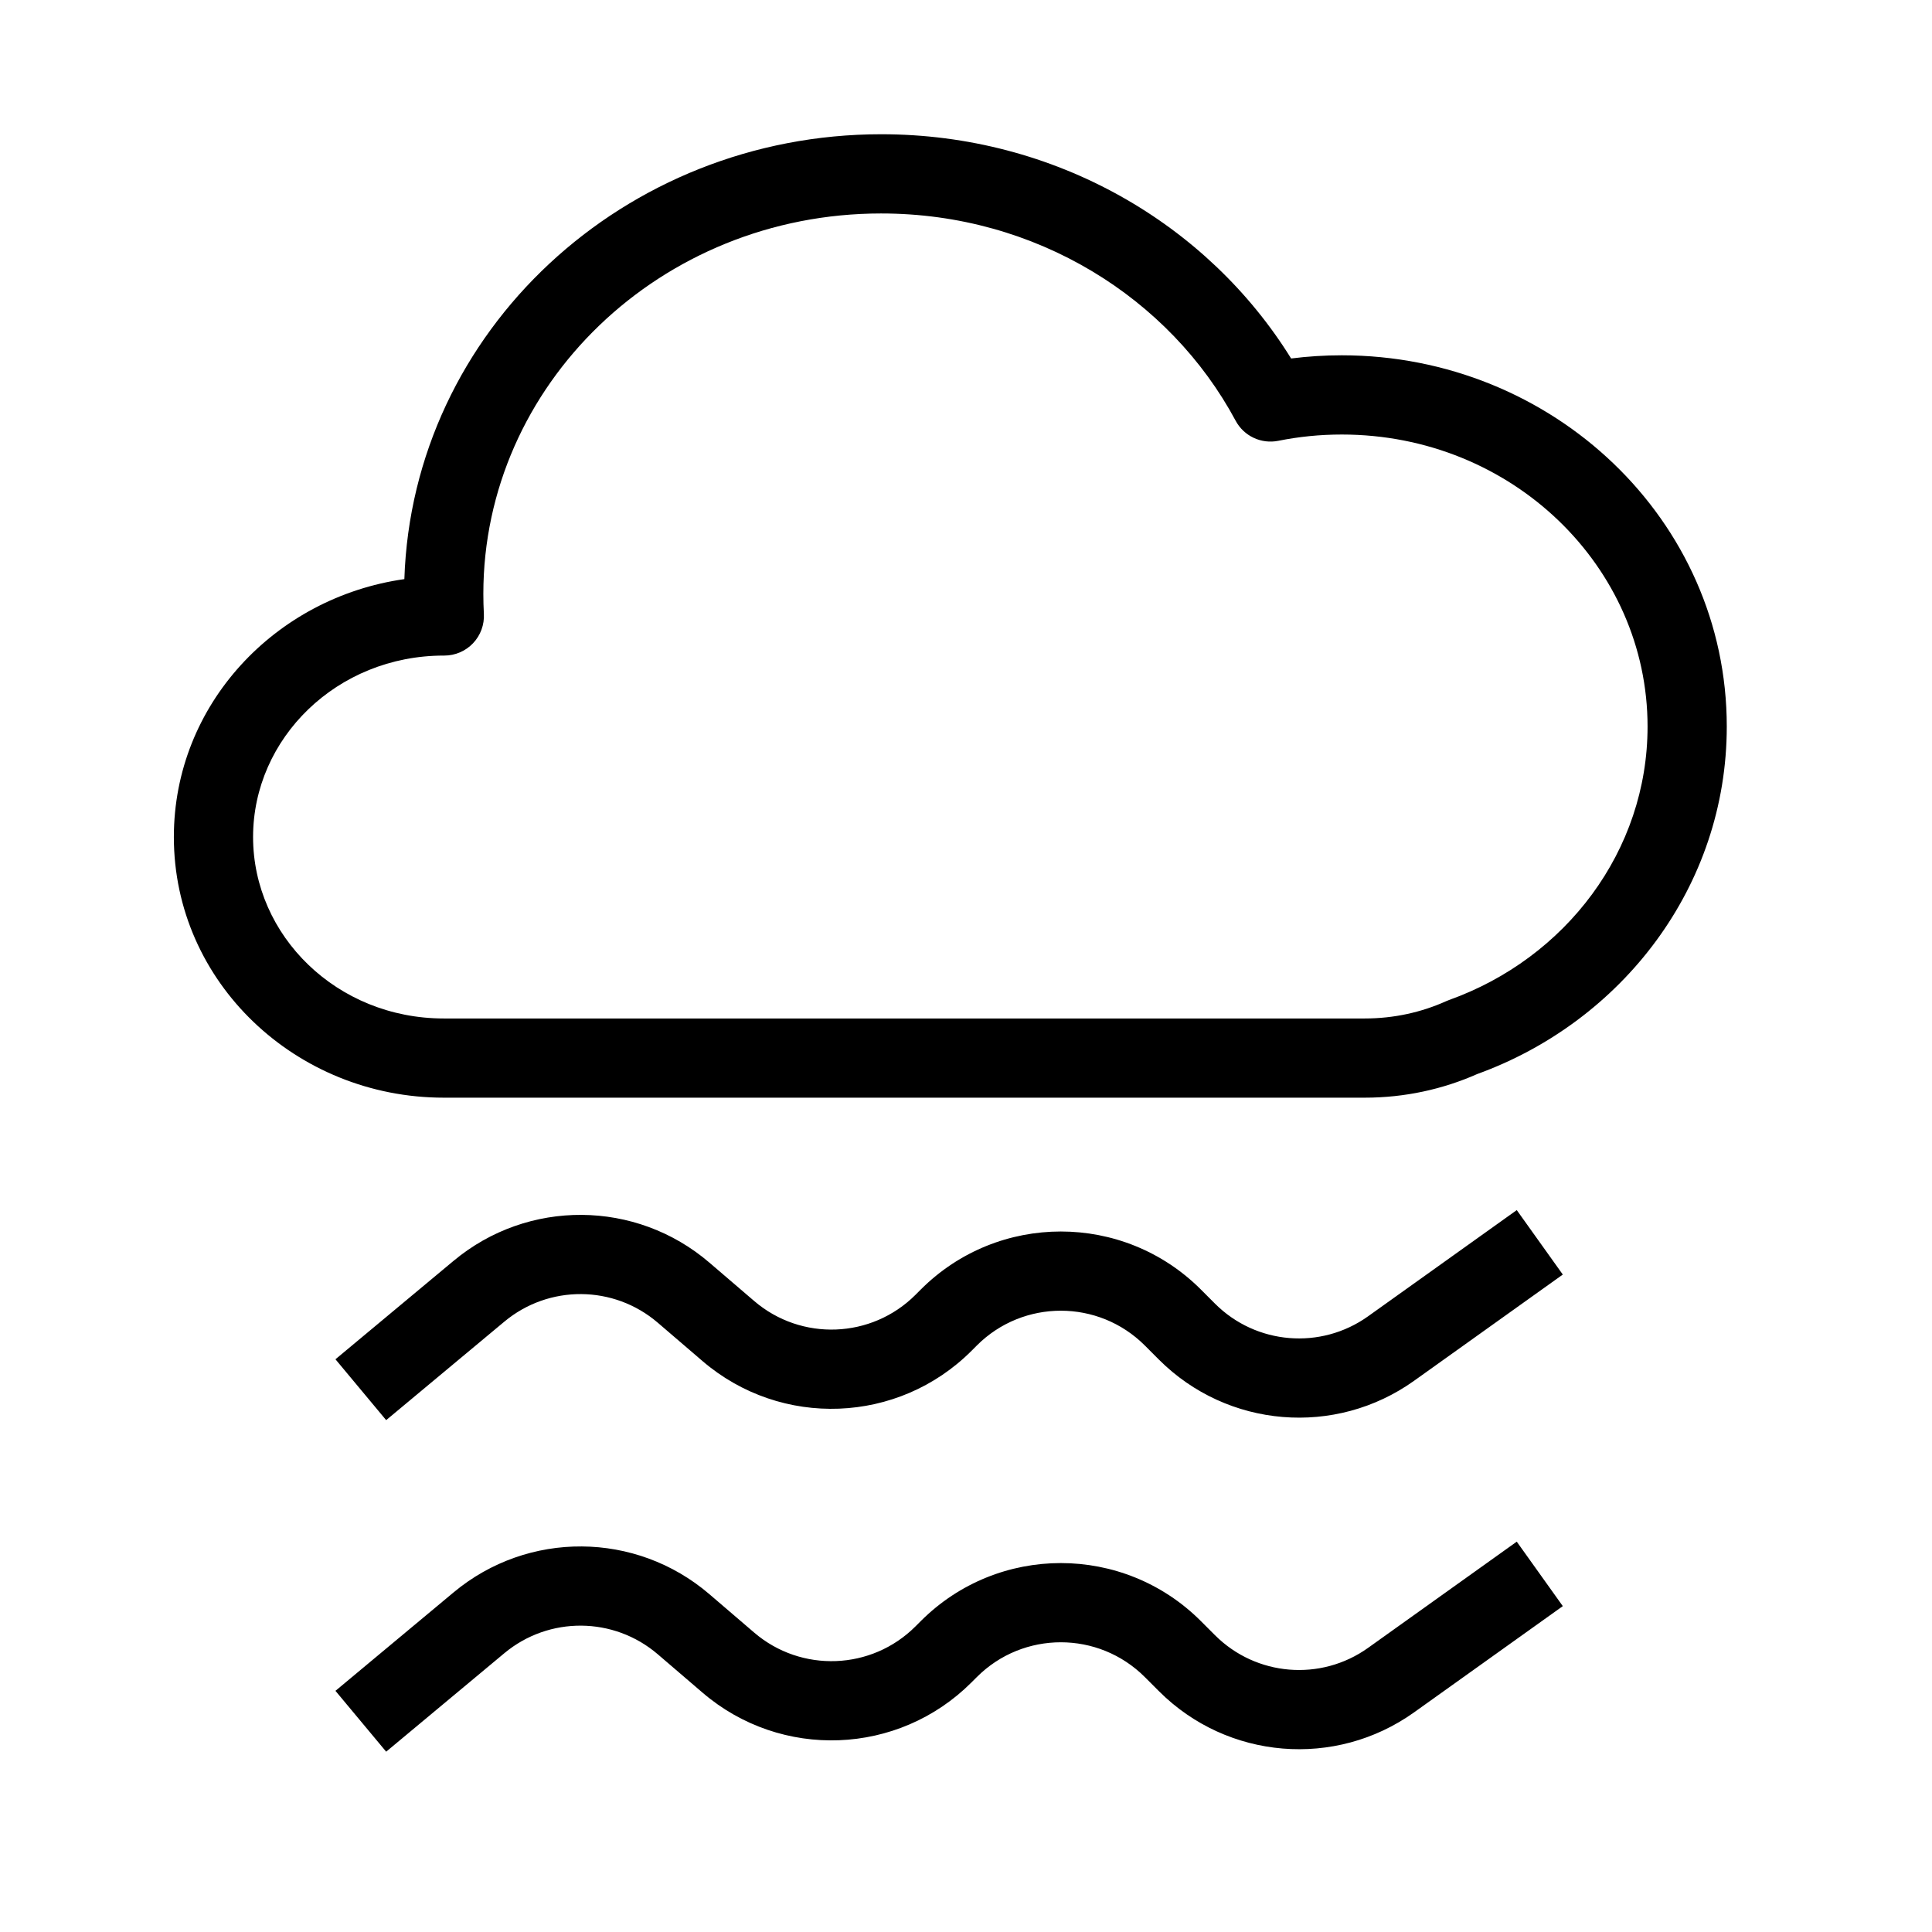
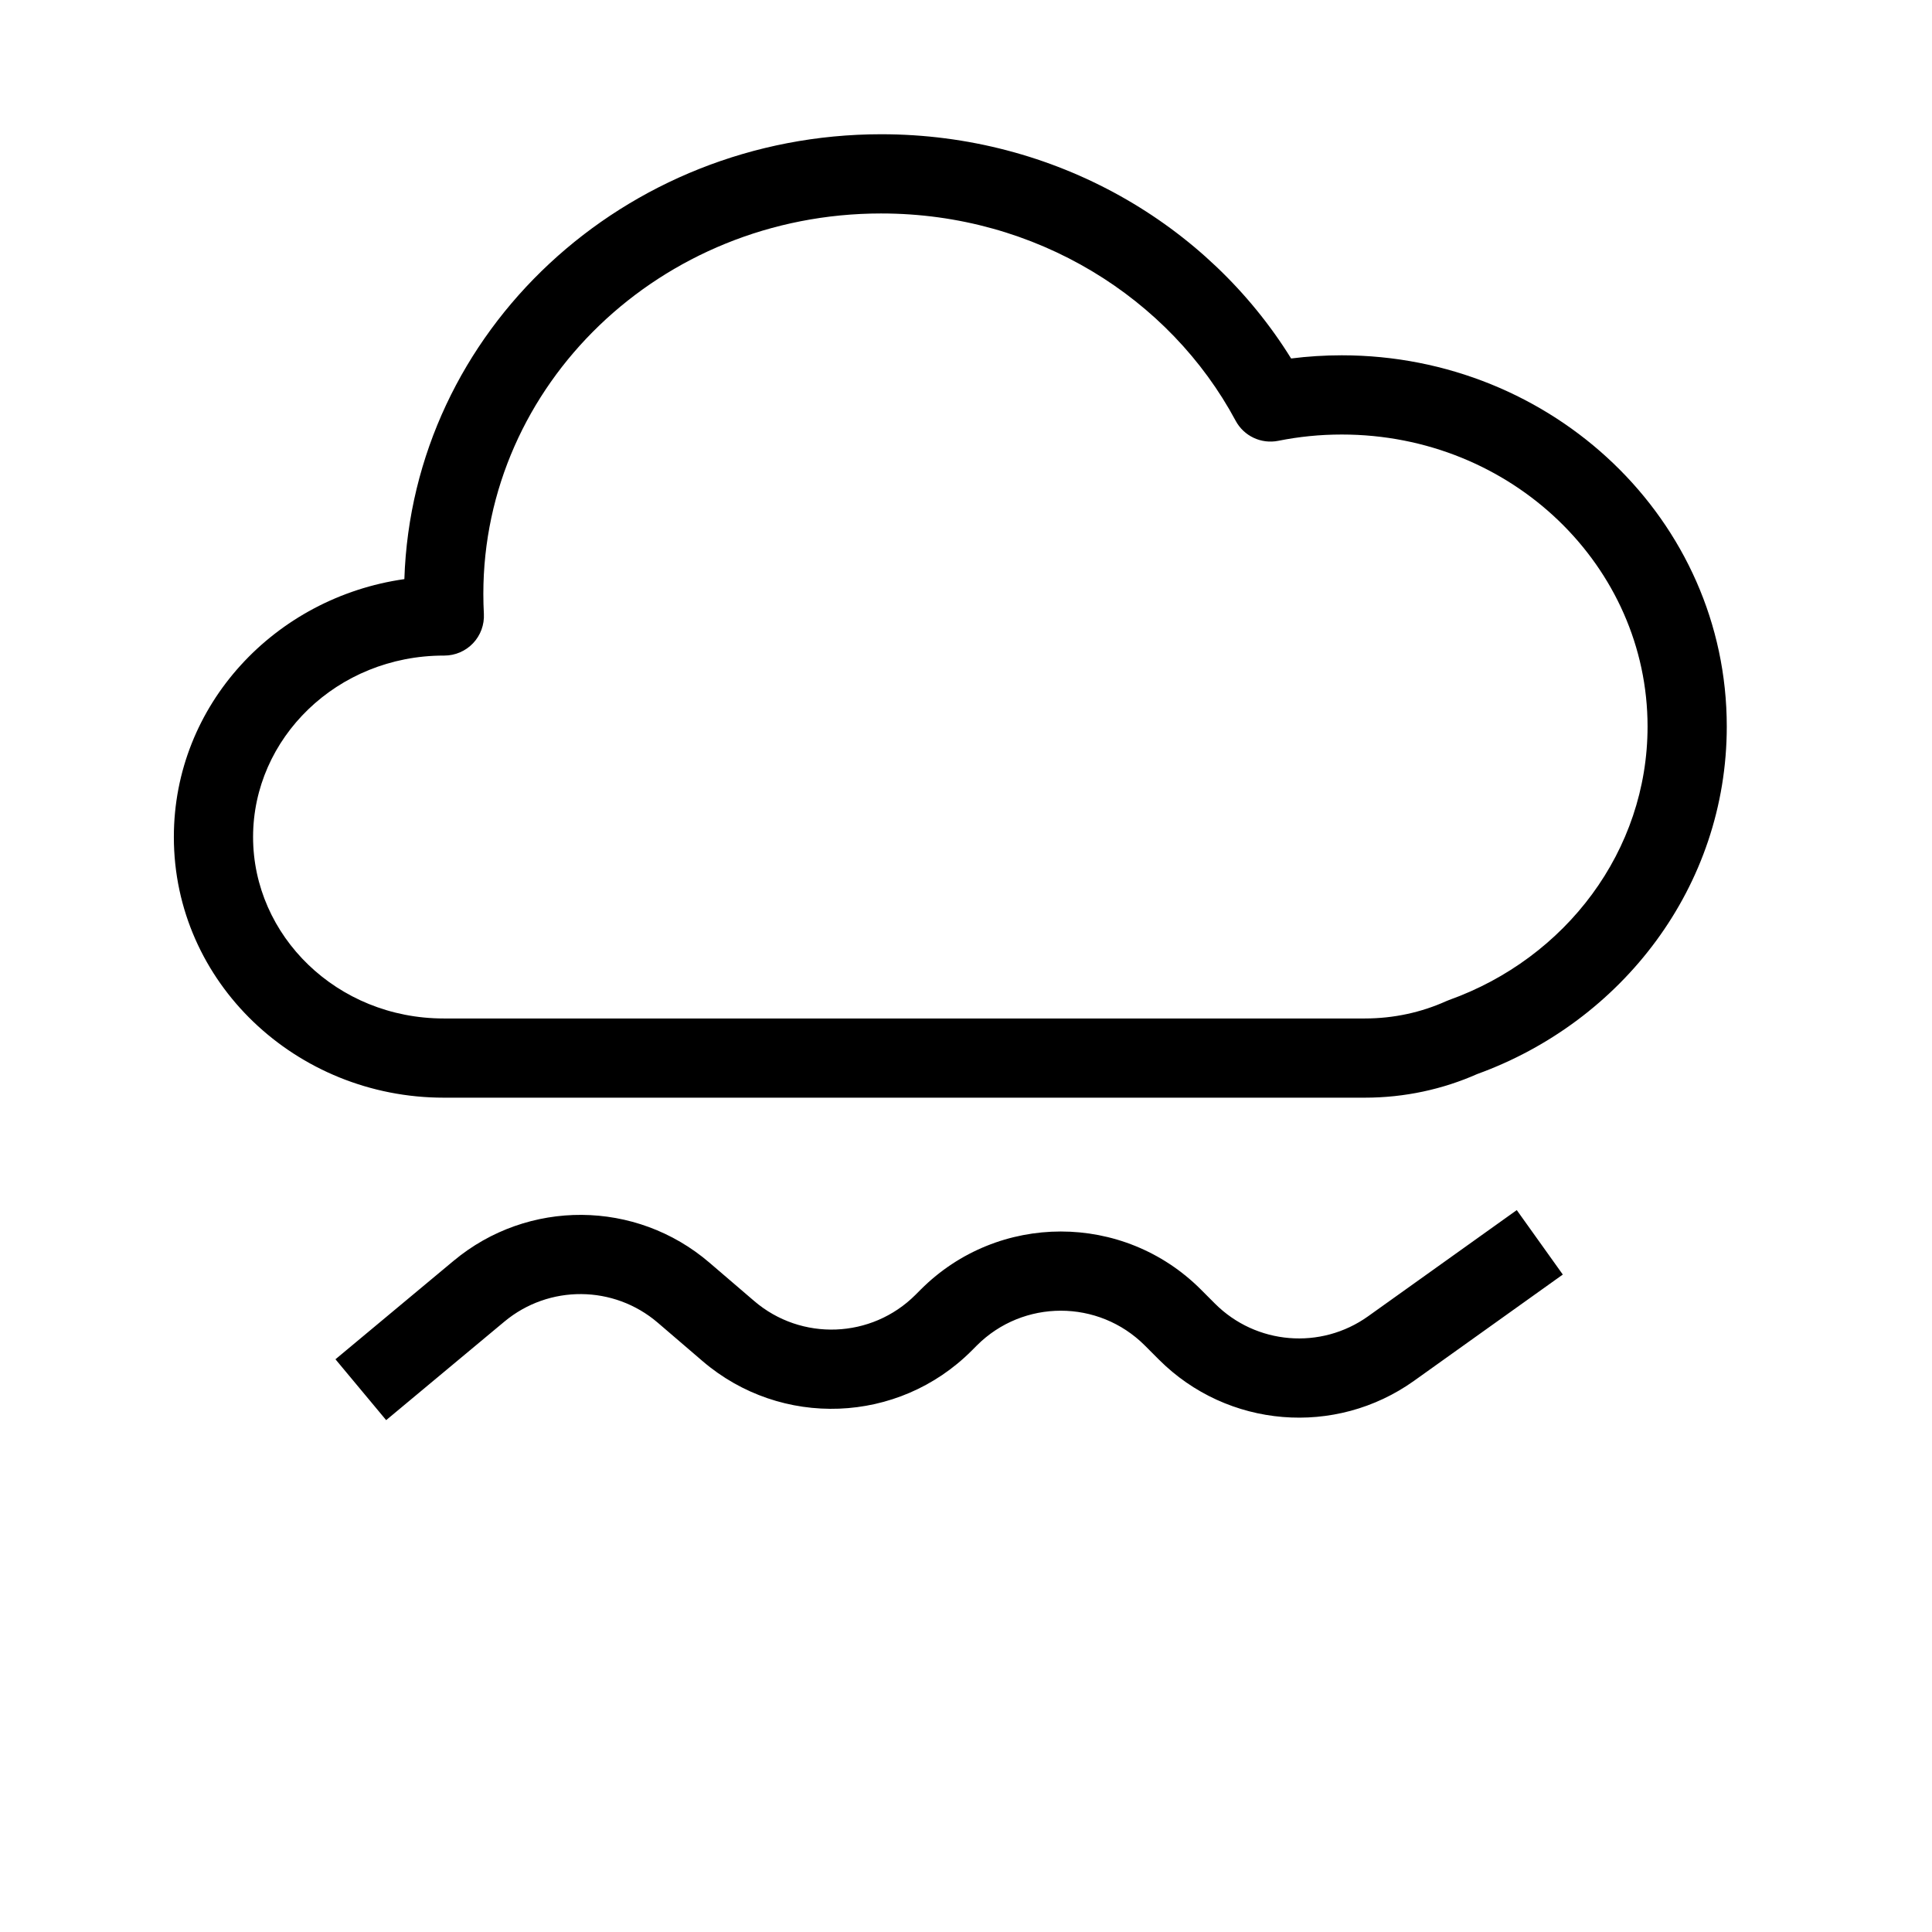
<svg xmlns="http://www.w3.org/2000/svg" fill="#000000" width="800px" height="800px" version="1.1" viewBox="144 144 512 512">
  <g fill-rule="evenodd">
    <path d="m558.16 481.77-39.406 28.148c-20.875 14.91-49.473 12.543-67.613-5.594l-3.746-3.75c-12.297-12.297-32.234-12.297-44.531 0l-1.402 1.406c-19.391 19.391-50.441 20.582-71.266 2.738l-11.883-10.191c-11.668-10-28.848-10.117-40.652-0.281l-31.324 26.105-13.438-16.129 31.324-26.102c19.672-16.395 48.305-16.195 67.75 0.469l11.887 10.188c12.492 10.707 31.125 9.992 42.758-1.641l1.402-1.406c20.496-20.492 53.723-20.492 74.219 0l3.746 3.75c10.887 10.883 28.043 12.301 40.566 3.356l39.406-28.145z" />
-     <path d="m558.16 569.64-39.406 28.148c-20.875 14.91-49.473 12.543-67.613-5.598l-3.746-3.746c-12.297-12.297-32.234-12.297-44.531 0l-1.402 1.402c-19.391 19.395-50.441 20.586-71.266 2.738l-11.883-10.188c-11.668-10-28.848-10.121-40.652-0.285l-31.324 26.105-13.438-16.125 31.324-26.105c19.672-16.395 48.305-16.195 67.75 0.473l11.887 10.188c12.492 10.707 31.125 9.992 42.758-1.645l1.402-1.402c20.496-20.496 53.723-20.496 74.219 0l3.746 3.746c10.887 10.883 28.043 12.305 40.566 3.359l39.406-28.148z" />
    <path d="m377.54 200.57c-58.648 0-105.45 45.535-105.45 100.81 0 1.777 0.047 3.543 0.141 5.293 0.156 2.879-0.879 5.695-2.859 7.785-1.984 2.094-4.738 3.277-7.621 3.277h-0.156c-28.312 0-50.527 21.93-50.527 48.086 0 26.16 22.215 48.086 50.527 48.086h244.09c7.742 0 15.043-1.648 21.562-4.582 0.254-0.113 0.508-0.219 0.77-0.312 30.957-11.078 52.605-39.535 52.605-72.48 0-42.336-35.875-77.379-81.039-77.379-5.777 0-11.398 0.574-16.812 1.664-4.539 0.914-9.137-1.25-11.32-5.332-17.414-32.48-52.828-54.914-93.914-54.914zm-126.38 96.906c2.144-65.836 58.293-117.9 126.38-117.9 46.043 0 86.5 23.738 108.62 59.426 4.394-0.555 8.875-0.844 13.422-0.844 55.941 0 102.03 43.641 102.03 98.371 0 42.383-27.723 78.184-66.137 92.105-9.094 4.027-19.191 6.262-29.793 6.262h-244.09c-39.09 0-71.52-30.527-71.52-69.078 0-35.059 26.824-63.484 61.086-68.344z" />
  </g>
</svg>